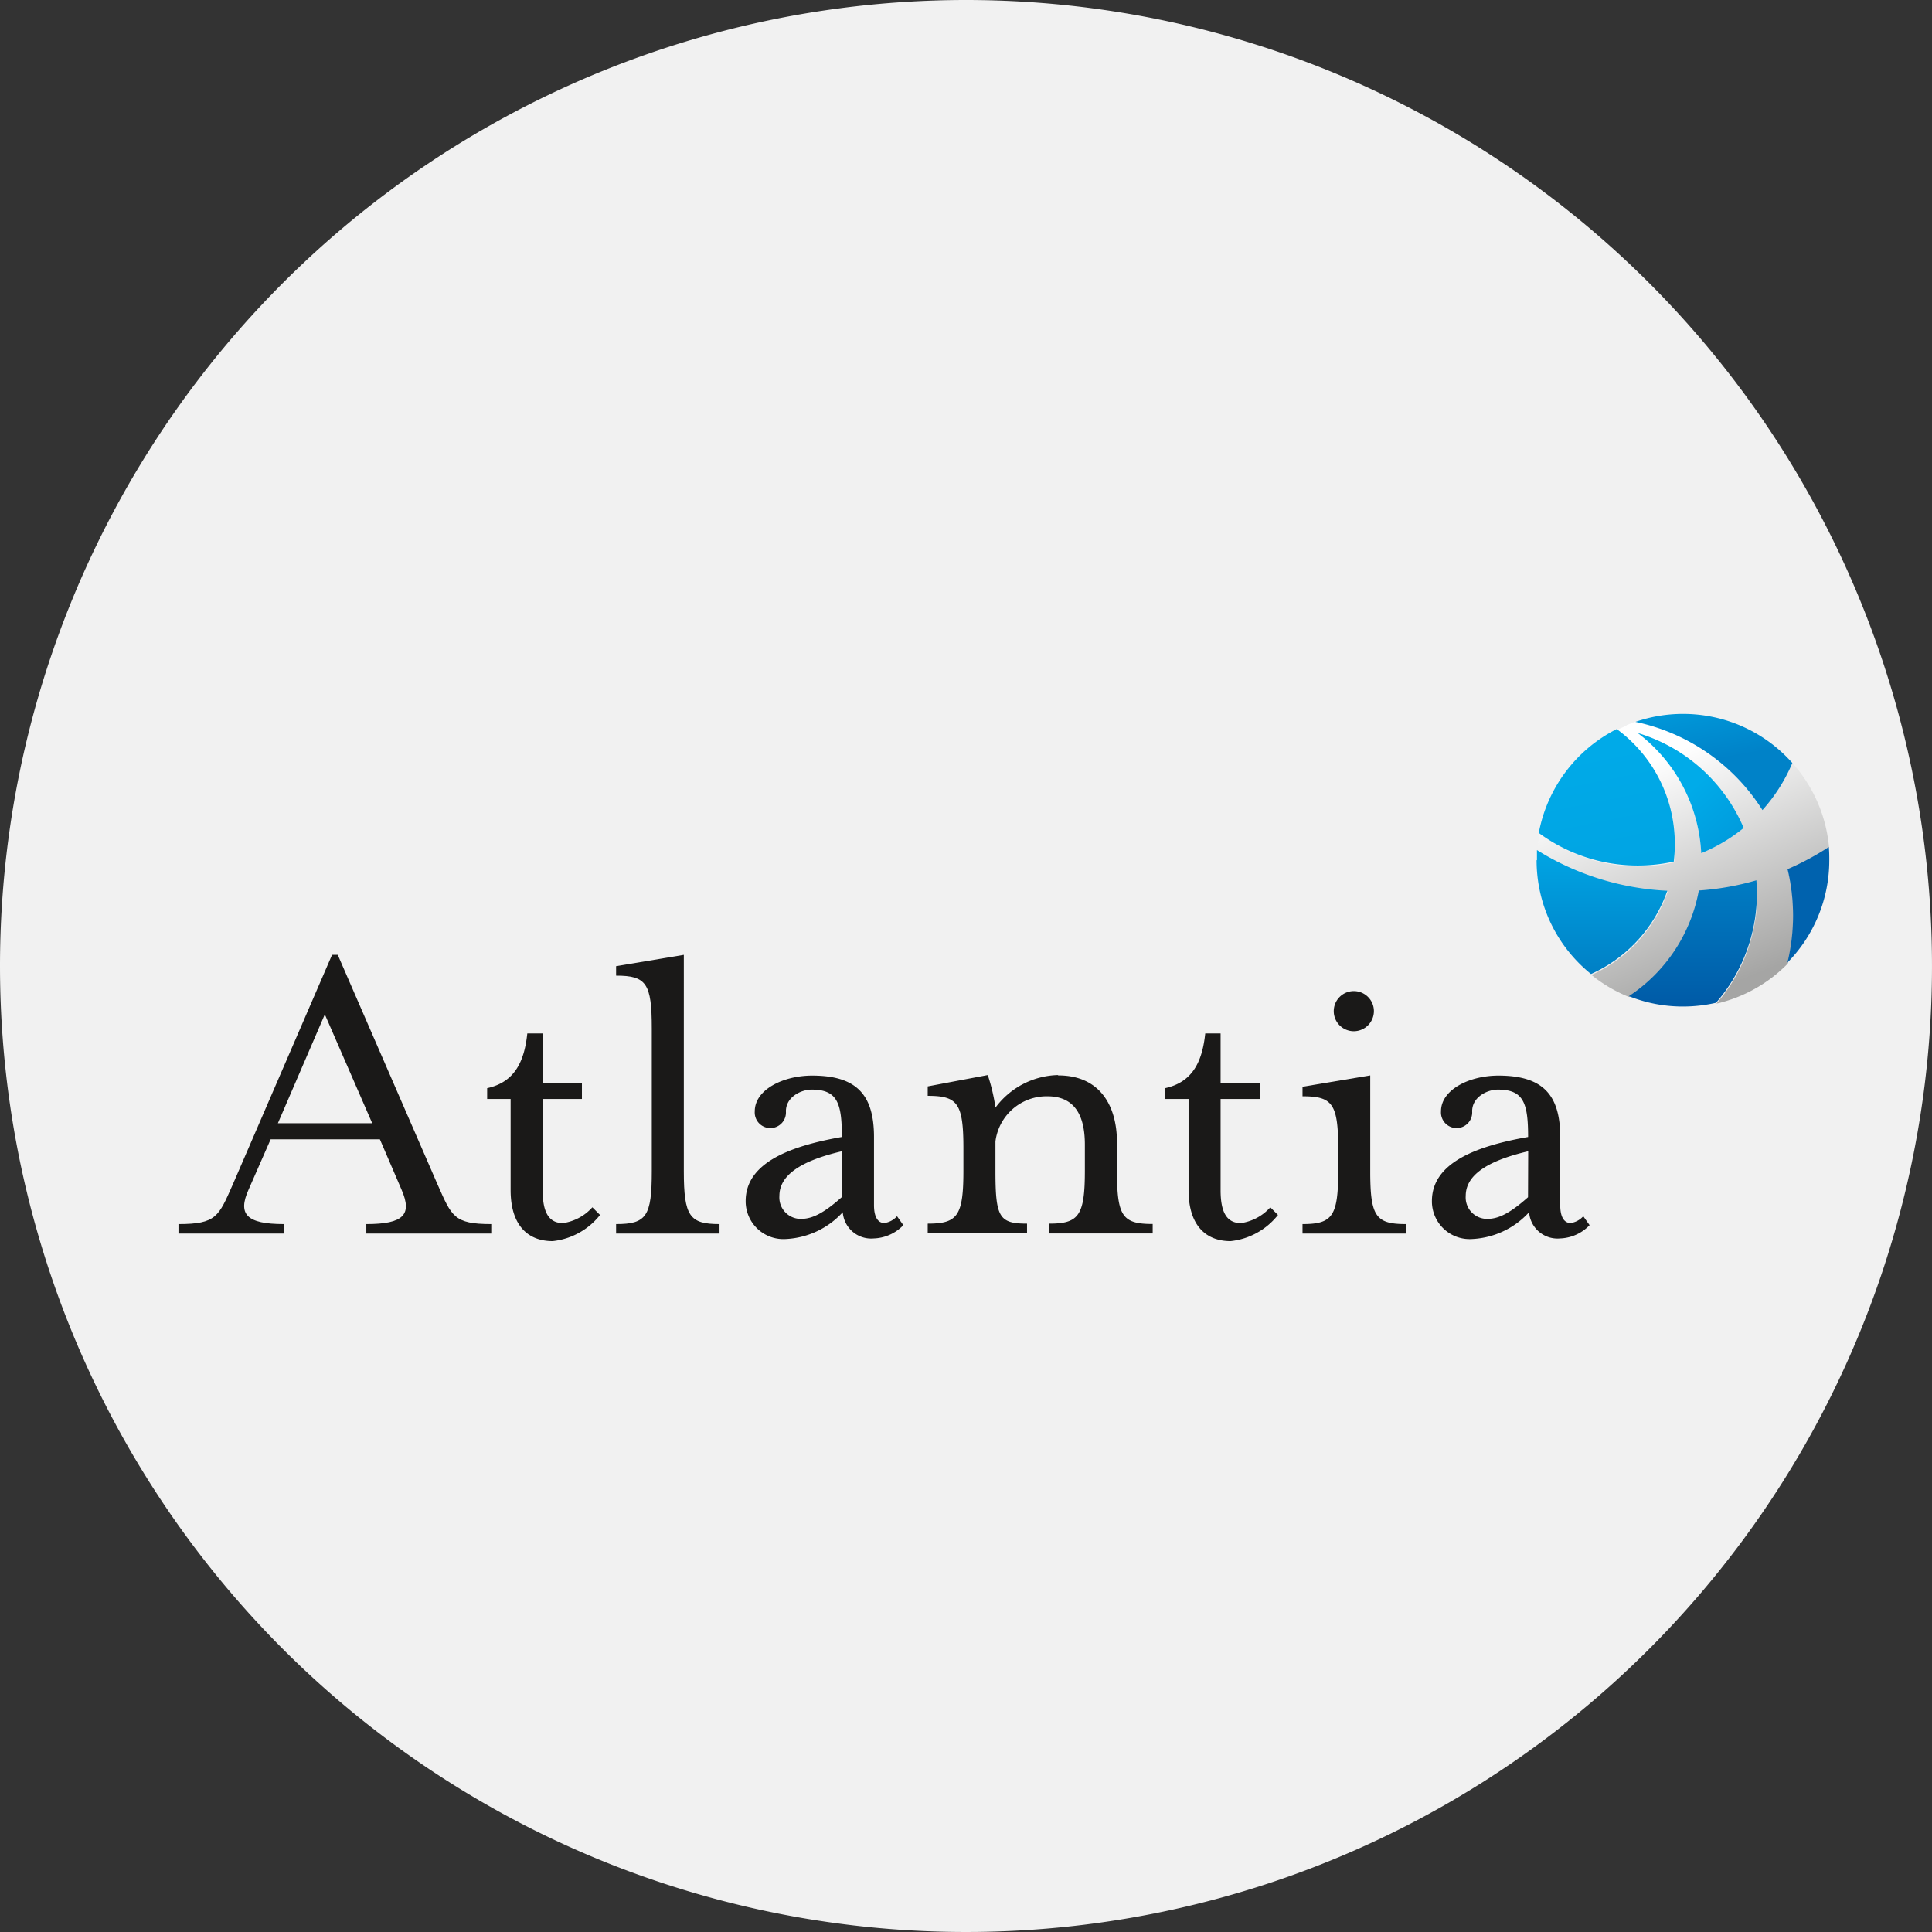
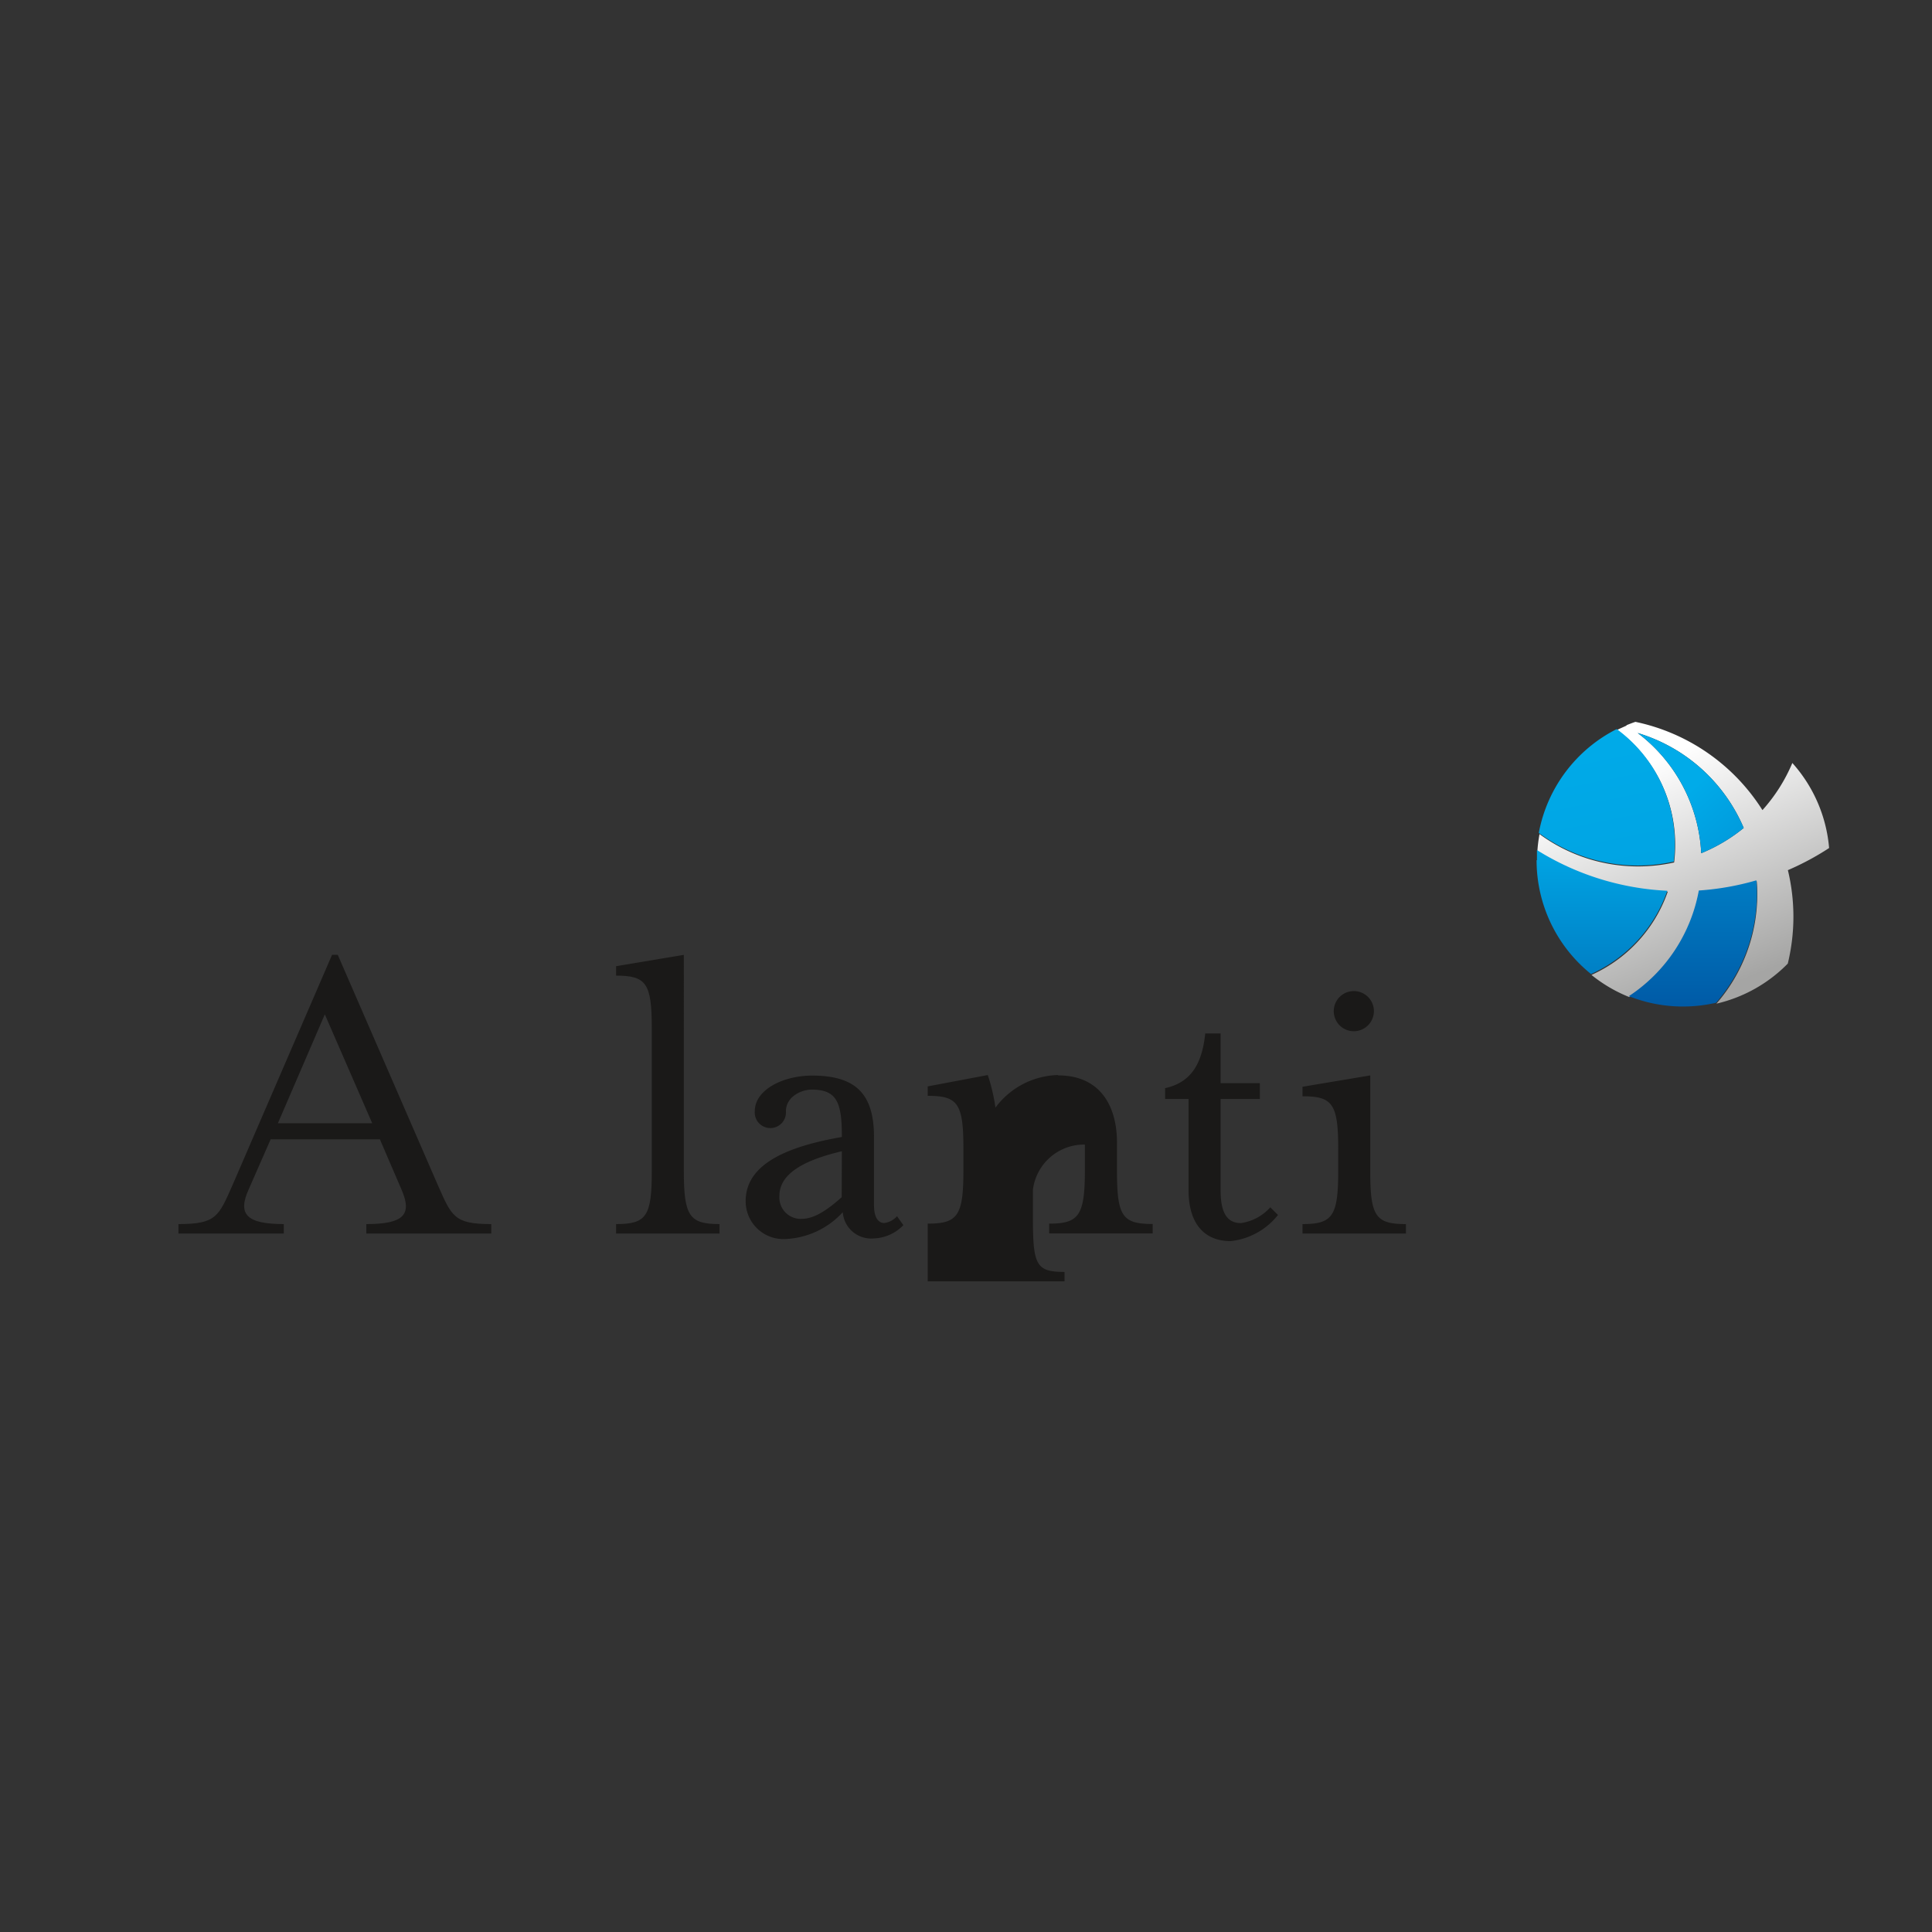
<svg xmlns="http://www.w3.org/2000/svg" width="21.65" height="21.65" viewBox="0 0 21.65 21.65">
  <rect x="0" y="0" width="21.65" height="21.65" fill="#333333" stroke="none" />
  <defs>
    <linearGradient id="linear-gradient" x1="0.403" y1="0.134" x2="0.73" y2="0.906" gradientUnits="objectBoundingBox">
      <stop offset="0" stop-color="#fff" />
      <stop offset="1" stop-color="#a5a5a4" />
    </linearGradient>
    <linearGradient id="linear-gradient-2" x1="26.241" y1="-0.4" x2="26.645" y2="-0.17" gradientUnits="objectBoundingBox">
      <stop offset="0" stop-color="#0062ae" />
      <stop offset="1" stop-color="#004f9e" />
    </linearGradient>
    <linearGradient id="linear-gradient-3" x1="0.412" y1="0.01" x2="0.412" y2="1.018" gradientUnits="objectBoundingBox">
      <stop offset="0" stop-color="#007cc3" />
      <stop offset="1" stop-color="#005aa6" />
    </linearGradient>
    <linearGradient id="linear-gradient-4" x1="0.213" y1="1.057" x2="0.213" y2="0.03" gradientUnits="objectBoundingBox">
      <stop offset="0" stop-color="#007dc3" />
      <stop offset="1" stop-color="#00a4e3" />
    </linearGradient>
    <linearGradient id="linear-gradient-5" x1="-1.628" y1="0.011" x2="-1.334" y2="1.016" gradientUnits="objectBoundingBox">
      <stop offset="0" stop-color="#00abe9" />
      <stop offset="1" stop-color="#0082c8" />
    </linearGradient>
    <linearGradient id="linear-gradient-6" x1="1.116" y1="-0.012" x2="1.75" y2="0.796" gradientUnits="objectBoundingBox">
      <stop offset="0" stop-color="#00abe9" />
      <stop offset="1" stop-color="#0090d4" />
    </linearGradient>
    <linearGradient id="linear-gradient-7" x1="0.5" x2="0.701" y2="1" gradientUnits="objectBoundingBox">
      <stop offset="0" stop-color="#00abe9" />
      <stop offset="1" stop-color="#00a4e3" />
    </linearGradient>
  </defs>
  <g id="Group_2" data-name="Group 2" transform="translate(-601 -343)">
    <g id="Group_2-2" data-name="Group 2" transform="translate(-155 -116)">
-       <path id="Path_6" data-name="Path 6" d="M11.435,26.587A10.825,10.825,0,1,1,.61,37.412,10.825,10.825,0,0,1,11.435,26.587" transform="translate(755.39 432.413)" fill="#f1f1f1" />
-     </g>
+       </g>
    <g id="Page-1" transform="translate(593.575 364.748)">
      <g id="atlantialogo" transform="translate(9.425 -13.748)">
        <g id="Group-17" transform="translate(0 2.7)">
          <path id="Fill-1" d="M1.855,1l-.526,1.22H2.386ZM1,2.965c-.122.273-.025.385.395.385v.106H.215V3.35c.425,0,.45-.086.607-.44L1.936.333H2L3.12,2.91c.157.354.182.44.6.44v.106H2.32V3.35c.42,0,.516-.106.395-.385L2.472,2.4H1.248Z" transform="translate(-0.215 -0.333)" fill="#1a1918" fill-rule="evenodd" />
-           <path id="Fill-3" d="M36.3,10.259v-.121c.3-.066.415-.284.45-.613h.172v.557h.44v.177h-.44v1.022c0,.243.066.369.228.369a.546.546,0,0,0,.329-.177l.086.086a.782.782,0,0,1-.531.293c-.278,0-.471-.177-.471-.572V10.259Z" transform="translate(-32.841 -8.644)" fill="#1a1918" fill-rule="evenodd" />
          <path id="Fill-5" d="M51.408,3.456V3.35c.339,0,.4-.086.4-.592v-1.6c0-.506-.061-.592-.4-.592V.46l.759-.127V2.758c0,.506.066.592.4.592v.106Z" transform="translate(-46.504 -0.333)" fill="#1a1918" fill-rule="evenodd" />
          <path id="Fill-7" d="M67.648,15.289c-.481.112-.7.278-.7.5a.24.24,0,0,0,.238.258c.106,0,.228-.036.46-.243Zm.354.977a.319.319,0,0,1-.344-.294.923.923,0,0,1-.633.3.423.423,0,0,1-.455-.425c0-.43.5-.617,1.078-.718,0-.38-.05-.531-.339-.531-.116,0-.288.081-.288.243a.175.175,0,1,1-.349,0c0-.243.319-.4.643-.4.491,0,.693.208.693.688v.764c0,.126.04.2.116.2a.231.231,0,0,0,.142-.076l.071.1A.481.481,0,0,1,68,16.266Z" transform="translate(-60.214 -13.088)" fill="#1a1918" fill-rule="evenodd" />
-           <path id="Fill-9" d="M89.323,14.439c.455,0,.658.324.658.754v.319c0,.506.061.592.4.592v.106H89.221V16.1c.329,0,.4-.086.4-.592v-.294c0-.329-.116-.541-.42-.541a.578.578,0,0,0-.582.506v.329c0,.521.041.592.354.592v.106H87.86V16.1c.334,0,.4-.086.4-.592v-.253c0-.506-.066-.587-.4-.587v-.106l.673-.127a2.052,2.052,0,0,1,.086.365.9.9,0,0,1,.7-.365" transform="translate(-79.464 -13.088)" fill="#1a1918" fill-rule="evenodd" />
+           <path id="Fill-9" d="M89.323,14.439c.455,0,.658.324.658.754v.319c0,.506.061.592.4.592v.106H89.221V16.1c.329,0,.4-.086.4-.592v-.294a.578.578,0,0,0-.582.506v.329c0,.521.041.592.354.592v.106H87.86V16.1c.334,0,.4-.086.4-.592v-.253c0-.506-.066-.587-.4-.587v-.106l.673-.127a2.052,2.052,0,0,1,.086.365.9.9,0,0,1,.7-.365" transform="translate(-79.464 -13.088)" fill="#1a1918" fill-rule="evenodd" />
          <path id="Fill-11" d="M115.6,10.259v-.121c.3-.066.415-.284.45-.613h.172v.557h.44v.177h-.44v1.022c0,.243.066.369.228.369a.545.545,0,0,0,.329-.177l.086.086a.782.782,0,0,1-.531.293c-.278,0-.471-.177-.471-.572V10.259Z" transform="translate(-104.544 -8.644)" fill="#1a1918" fill-rule="evenodd" />
          <path id="Fill-13" d="M132.287,5.011a.225.225,0,1,1,.223-.228A.226.226,0,0,1,132.287,5.011Zm-.577,2.267V7.172c.334,0,.4-.086.4-.592V6.327c0-.506-.066-.587-.4-.587V5.633l.759-.127V6.58c0,.506.061.592.4.592v.106Z" transform="translate(-119.114 -4.155)" fill="#1a1918" fill-rule="evenodd" />
-           <path id="Fill-15" d="M147.9,15.289c-.481.112-.7.278-.7.5a.24.24,0,0,0,.238.258c.106,0,.228-.036.46-.243Zm.354.977a.319.319,0,0,1-.344-.294.923.923,0,0,1-.633.3.423.423,0,0,1-.456-.425c0-.43.5-.617,1.078-.718,0-.38-.05-.531-.339-.531-.116,0-.288.081-.288.243a.175.175,0,1,1-.349,0c0-.243.319-.4.643-.4.491,0,.693.208.693.688v.764c0,.126.04.2.116.2a.23.23,0,0,0,.142-.076l.071.1A.481.481,0,0,1,148.251,16.266Z" transform="translate(-132.775 -13.088)" fill="#1a1918" fill-rule="evenodd" />
        </g>
        <g id="Group_1" data-name="Group 1" transform="translate(15.22 0)">
          <path id="Fill-18" d="M160.142,1.4l-.084.038h0l-.022.011h0a1.592,1.592,0,0,1,.651,1.285h0a1.55,1.55,0,0,1-.012.2h0a1.89,1.89,0,0,1-.4.044h0a1.866,1.866,0,0,1-1.108-.362h0a1.582,1.582,0,0,0-.024.189h0a3.028,3.028,0,0,0,1.461.456h0a1.6,1.6,0,0,1-.855.933h0a1.637,1.637,0,0,0,.423.248h0a1.808,1.808,0,0,0,.784-1.184h0a3.037,3.037,0,0,0,.645-.114h0q.006.072.006.145h0a1.866,1.866,0,0,1-.458,1.227h0a1.636,1.636,0,0,0,.8-.449h0a2.234,2.234,0,0,0,.063-.525h0a2.232,2.232,0,0,0-.062-.522h0a3.042,3.042,0,0,0,.462-.248h0A1.634,1.634,0,0,0,162,1.819h0a1.877,1.877,0,0,1-.335.528h0a2.223,2.223,0,0,0-1.424-.989h0c-.034.012-.067.024-.1.038m.126.087a1.878,1.878,0,0,1,1.188,1.064h0a1.871,1.871,0,0,1-.476.283h0a1.8,1.8,0,0,0-.712-1.347" transform="translate(-159.135 -1.269)" fill-rule="evenodd" fill="url(#linear-gradient)" />
-           <path id="Fill-20" d="M188.433,16.261a2.23,2.23,0,0,1,.062.522h0a2.234,2.234,0,0,1-.063.525h0a1.634,1.634,0,0,0,.469-1.148h0c0-.049,0-.1-.006-.147h0a3.041,3.041,0,0,1-.462.248" transform="translate(-185.622 -14.521)" fill-rule="evenodd" fill="url(#linear-gradient-2)" />
          <path id="Fill-22" d="M170.672,20.011a1.808,1.808,0,0,1-.784,1.184h0a1.63,1.63,0,0,0,.606.116h0a1.65,1.65,0,0,0,.371-.042h0a1.866,1.866,0,0,0,.458-1.227h0q0-.073-.006-.145h0a3.036,3.036,0,0,1-.645.114" transform="translate(-168.855 -18.032)" fill-rule="evenodd" fill="url(#linear-gradient-3)" />
          <path id="Fill-24" d="M159.1,16.476a1.636,1.636,0,0,0,.61,1.276h0a1.6,1.6,0,0,0,.855-.933h0a3.028,3.028,0,0,1-1.461-.456h0c0,.037,0,.075,0,.113" transform="translate(-159.101 -14.837)" fill-rule="evenodd" fill="url(#linear-gradient-4)" />
-           <path id="Fill-26" d="M170.647.52a2.223,2.223,0,0,1,1.424.989h0a1.877,1.877,0,0,0,.335-.528h0a1.636,1.636,0,0,0-1.225-.55h0a1.636,1.636,0,0,0-.533.089" transform="translate(-169.541 -0.431)" fill-rule="evenodd" fill="url(#linear-gradient-5)" />
          <path id="Fill-28" d="M170.919,2.667a1.8,1.8,0,0,1,.712,1.347h0a1.87,1.87,0,0,0,.476-.283h0a1.878,1.878,0,0,0-1.188-1.064Z" transform="translate(-169.787 -2.453)" fill-rule="evenodd" fill="url(#linear-gradient-6)" />
          <path id="Fill-30" d="M159.39,3.422a1.866,1.866,0,0,0,1.108.362h0a1.89,1.89,0,0,0,.4-.044h0a1.553,1.553,0,0,0,.012-.2h0a1.592,1.592,0,0,0-.651-1.285h0a1.642,1.642,0,0,0-.873,1.162" transform="translate(-159.362 -2.085)" fill-rule="evenodd" fill="url(#linear-gradient-7)" />
        </g>
      </g>
    </g>
  </g>
</svg>